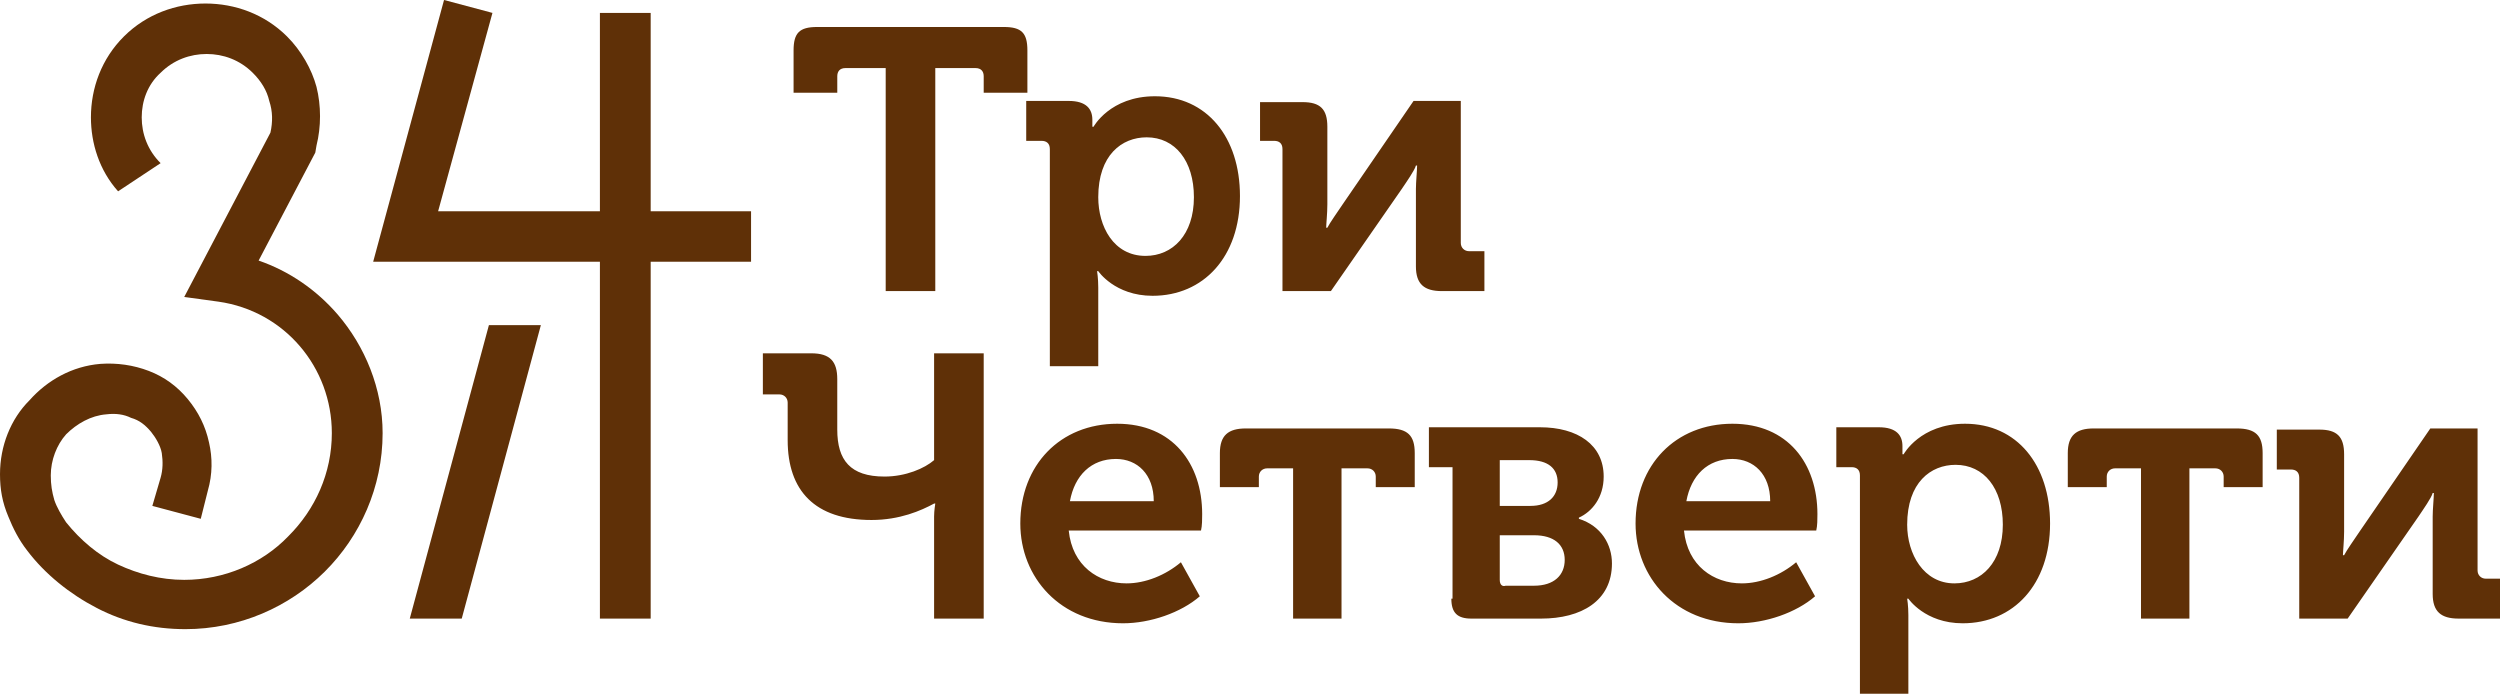
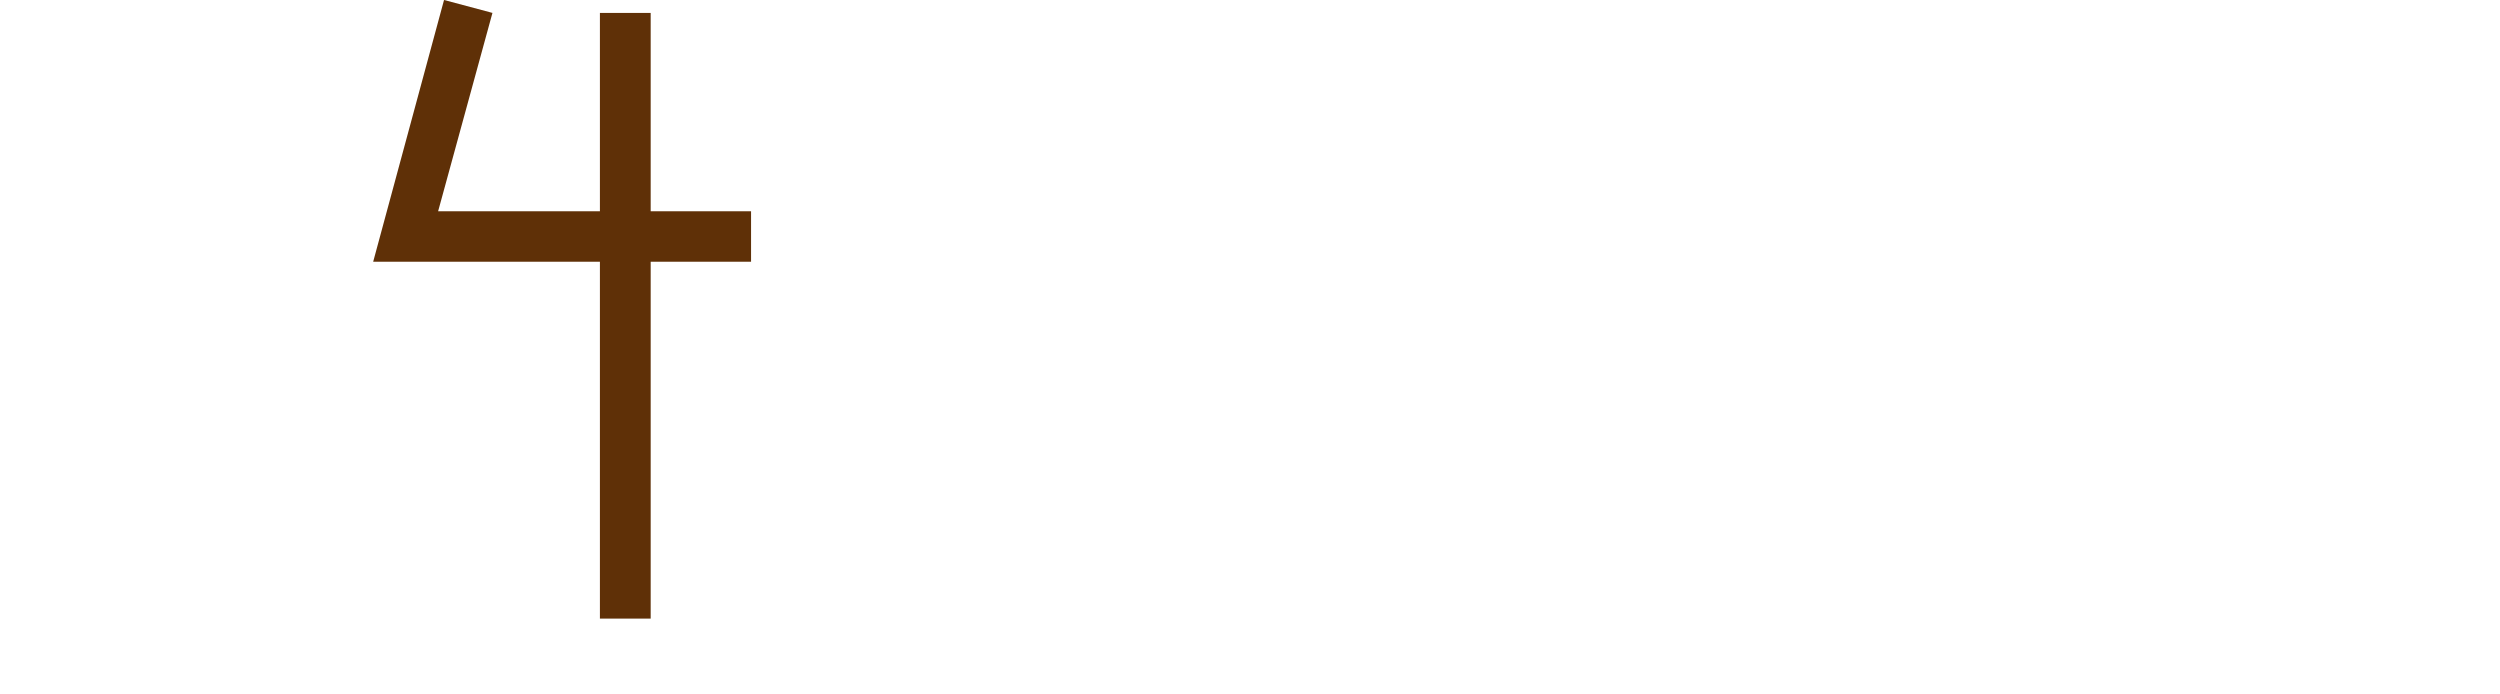
<svg xmlns="http://www.w3.org/2000/svg" width="191" height="53" viewBox="0 0 191 53" fill="none">
  <g clip-path="url(#clip0_403_839)">
-     <path d="M41.322 24.841L35.277 47.26H31.307L37.352 24.841H41.322Z" fill="#5F3007" />
    <path d="M49.712 0.986V16.142H57.381V19.998H49.712V47.261H45.833V19.998H28.51L33.924 0L37.623 0.986L33.472 16.142H45.833V0.986H49.712Z" fill="#5F3007" />
-     <path d="M9.022 14.617C7.579 13.003 6.947 10.94 6.947 8.967C6.947 6.725 7.759 4.483 9.473 2.78C11.188 1.076 13.443 0.269 15.699 0.269C17.954 0.269 20.21 1.076 21.924 2.78C23.007 3.856 23.819 5.291 24.18 6.636C24.54 8.071 24.54 9.685 24.18 11.12L24.089 11.658L19.759 19.908C22.104 20.715 24.18 22.15 25.803 24.033C27.879 26.455 29.232 29.683 29.232 33.091C29.232 37.216 27.518 40.983 24.811 43.673C22.104 46.363 18.315 48.067 14.165 48.067C11.729 48.067 9.473 47.529 7.398 46.453C5.323 45.377 3.428 43.852 2.075 42.059C1.444 41.252 0.992 40.355 0.632 39.458C0.18 38.382 0 37.395 0 36.23C0 34.077 0.812 32.015 2.256 30.58C3.609 29.055 5.504 27.979 7.669 27.8C8.932 27.71 10.195 27.89 11.368 28.338C12.541 28.786 13.533 29.504 14.345 30.49C15.157 31.477 15.699 32.553 15.969 33.808C16.24 34.974 16.24 36.23 15.879 37.485L15.338 39.637L11.639 38.651L12.27 36.499C12.451 35.871 12.451 35.243 12.36 34.615C12.27 34.077 11.909 33.45 11.548 33.001C11.097 32.463 10.646 32.104 10.015 31.925C9.473 31.656 8.842 31.566 8.12 31.656C6.947 31.746 5.864 32.373 5.052 33.181C4.331 33.988 3.88 35.154 3.88 36.319C3.88 37.037 3.97 37.575 4.15 38.203C4.331 38.741 4.692 39.368 5.052 39.907C6.135 41.252 7.488 42.417 9.022 43.135C10.556 43.852 12.27 44.301 14.075 44.301C17.142 44.301 20.029 43.045 22.014 40.983C24.089 38.92 25.352 36.14 25.352 33.091C25.352 30.58 24.45 28.248 22.916 26.455C21.383 24.661 19.217 23.406 16.691 23.047L14.075 22.688L20.661 10.133C20.841 9.326 20.841 8.519 20.571 7.712C20.39 6.905 19.939 6.187 19.308 5.56C18.315 4.573 17.052 4.125 15.789 4.125C14.526 4.125 13.263 4.573 12.27 5.56C11.278 6.456 10.827 7.712 10.827 8.967C10.827 10.223 11.278 11.478 12.27 12.465L9.022 14.617Z" fill="#5F3007" />
-     <path d="M98.072 22.24H101.68L107.094 14.438C107.455 13.9 108.086 13.003 108.176 12.645H108.267C108.267 13.003 108.176 13.9 108.176 14.438V20.357C108.176 21.702 108.808 22.24 110.161 22.24H113.409V19.191H112.236C111.876 19.191 111.605 18.922 111.605 18.563V7.712H107.996L102.583 15.604C102.222 16.142 101.59 17.039 101.41 17.398H101.32C101.32 17.128 101.41 16.321 101.41 15.604V9.685C101.41 8.34 100.868 7.802 99.515 7.802H96.267V10.761H97.35C97.711 10.761 97.981 10.941 97.981 11.389V22.24H98.072ZM83.907 15.066C83.907 11.838 85.711 10.492 87.606 10.492C89.771 10.492 91.215 12.286 91.215 15.066C91.215 17.936 89.591 19.55 87.516 19.55C85.08 19.55 83.907 17.308 83.907 15.066ZM80.298 27.98H83.907V21.971C83.907 21.254 83.817 20.716 83.817 20.716H83.907C83.907 20.716 85.17 22.599 88.057 22.599C91.936 22.599 94.733 19.64 94.733 14.976C94.733 10.492 92.207 7.354 88.237 7.354C84.809 7.354 83.546 9.685 83.546 9.685H83.456V9.147C83.456 8.34 83.004 7.712 81.651 7.712H78.403V10.761H79.576C79.937 10.761 80.208 10.941 80.208 11.389V27.98H80.298ZM67.667 22.24H71.456V5.201H74.524C74.975 5.201 75.155 5.47 75.155 5.829V7.085H78.493V3.856C78.493 2.511 78.042 2.062 76.689 2.062H62.434C61.081 2.062 60.629 2.511 60.629 3.856V7.085H63.968V5.829C63.968 5.47 64.148 5.201 64.599 5.201H67.667V22.24Z" fill="#5F3007" />
-     <path d="M175.752 47.261H179.361L184.774 39.459C185.135 38.92 185.767 38.024 185.857 37.665H185.947C185.947 38.024 185.857 38.92 185.857 39.459V45.377C185.857 46.722 186.489 47.261 187.842 47.261H191.09V44.211H189.917C189.556 44.211 189.286 43.942 189.286 43.584V32.733H185.677L180.263 40.624C179.902 41.162 179.271 42.059 179.09 42.418H179C179 42.149 179.09 41.342 179.09 40.624V34.706C179.09 33.36 178.549 32.822 177.196 32.822H173.948V35.871H175.03C175.391 35.871 175.662 36.051 175.662 36.499V47.261H175.752ZM163.663 47.261H167.271V35.782H169.256C169.617 35.782 169.888 36.051 169.888 36.409V37.217H172.865V34.616C172.865 33.271 172.324 32.733 170.88 32.733H159.963C158.61 32.733 157.979 33.271 157.979 34.616V37.217H160.956V36.409C160.956 36.051 161.227 35.782 161.587 35.782H163.572V47.261H163.663ZM145.708 40.086C145.708 36.858 147.513 35.513 149.407 35.513C151.573 35.513 153.016 37.306 153.016 40.086C153.016 42.956 151.392 44.57 149.317 44.57C146.971 44.57 145.708 42.328 145.708 40.086ZM142.19 53H145.799V46.992C145.799 46.274 145.708 45.736 145.708 45.736H145.799C145.799 45.736 147.062 47.619 149.949 47.619C153.828 47.619 156.625 44.66 156.625 39.996C156.625 35.513 154.099 32.374 150.129 32.374C146.701 32.374 145.438 34.706 145.438 34.706H145.347V34.078C145.347 33.271 144.896 32.643 143.543 32.643H140.295V35.692H141.468C141.829 35.692 142.099 35.871 142.099 36.32V53H142.19ZM128.837 38.293C129.198 36.32 130.461 35.064 132.355 35.064C133.979 35.064 135.243 36.23 135.243 38.293H128.837ZM124.957 39.996C124.957 44.122 128.025 47.619 132.807 47.619C134.882 47.619 137.227 46.812 138.671 45.557L137.227 42.956C136.055 43.942 134.521 44.57 133.077 44.57C130.912 44.57 128.927 43.225 128.656 40.535H138.761C138.851 40.176 138.851 39.638 138.851 39.279C138.851 35.423 136.596 32.374 132.355 32.374C128.025 32.374 124.957 35.513 124.957 39.996ZM114.582 44.301V40.893H117.198C118.732 40.893 119.544 41.611 119.544 42.777C119.544 43.942 118.732 44.749 117.198 44.749H115.033C114.762 44.839 114.582 44.66 114.582 44.301ZM114.582 38.651V35.154H116.837C118.281 35.154 119.003 35.782 119.003 36.858C119.003 37.934 118.281 38.651 116.928 38.651H114.582ZM110.883 45.736C110.883 46.812 111.334 47.261 112.416 47.261H117.74C120.807 47.261 123.153 45.915 123.153 43.046C123.153 41.611 122.341 40.176 120.627 39.638V39.548C121.619 39.1 122.521 38.024 122.521 36.409C122.521 33.988 120.536 32.643 117.649 32.643H109.168V35.692H110.973V45.736H110.883ZM98.883 47.261H102.492V35.782H104.477C104.838 35.782 105.108 36.051 105.108 36.409V37.217H108.086V34.616C108.086 33.271 107.544 32.733 106.101 32.733H95.184C93.831 32.733 93.199 33.271 93.199 34.616V37.217H96.177V36.409C96.177 36.051 96.447 35.782 96.808 35.782H98.793V47.261H98.883ZM81.741 38.293C82.102 36.32 83.365 35.064 85.26 35.064C86.884 35.064 88.147 36.23 88.147 38.293H81.741ZM77.952 39.996C77.952 44.122 81.019 47.619 85.801 47.619C87.876 47.619 90.222 46.812 91.665 45.557L90.222 42.956C89.049 43.942 87.515 44.57 86.072 44.57C83.906 44.57 81.921 43.225 81.651 40.535H91.756C91.846 40.176 91.846 39.638 91.846 39.279C91.846 35.423 89.59 32.374 85.35 32.374C81.019 32.374 77.952 35.513 77.952 39.996ZM66.584 39.727C68.749 39.727 70.373 39.01 71.365 38.472H71.456C71.456 38.472 71.365 39.01 71.365 39.459V47.261H75.155V26.993H71.365V35.154C70.644 35.782 69.2 36.409 67.576 36.409C64.96 36.409 63.967 35.154 63.967 32.822V28.966C63.967 27.621 63.426 26.993 61.982 26.993H58.283V30.132H59.546C59.907 30.132 60.178 30.401 60.178 30.76V33.629C60.178 37.486 62.253 39.727 66.584 39.727Z" fill="#5F3007" />
  </g>
  <defs>
    <clipPath id="clip0_403_839">
      <rect width="191" height="53" fill="white" />
    </clipPath>
  </defs>
</svg>